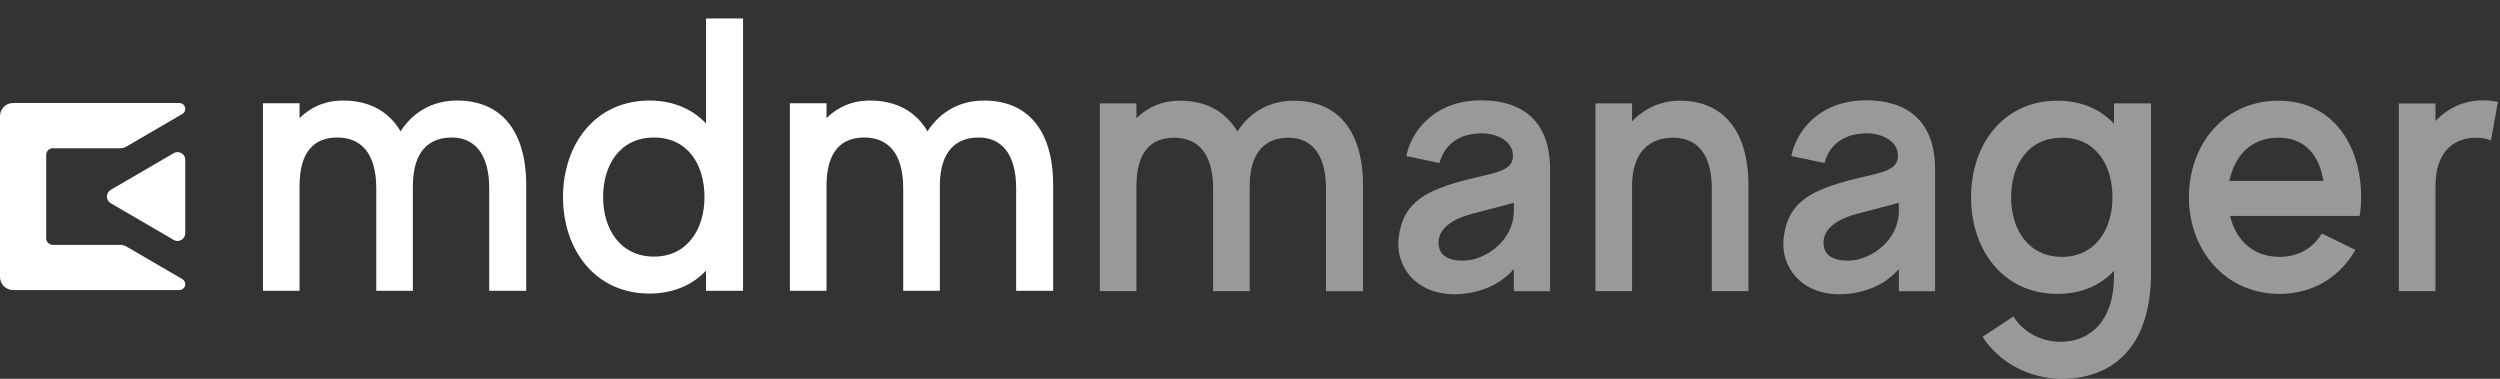
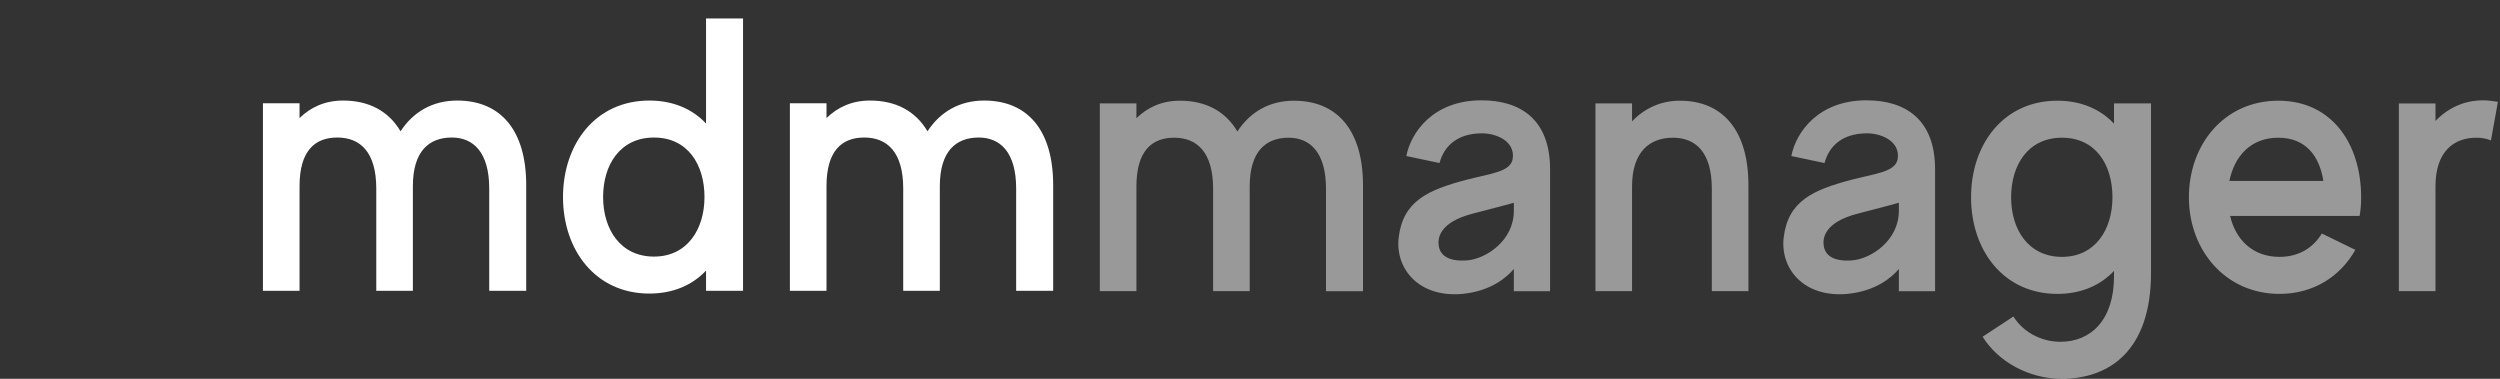
<svg xmlns="http://www.w3.org/2000/svg" width="132" height="20" viewBox="0 0 132 20" fill="none">
  <rect x="0" y="0" width="132" height="20" fill="#333333" stroke="none" />
  <g clip-path="url(#clip0_9725_38139)">
    <path opacity="0.5" d="M68.325 5.317C67.023 5.317 66.006 5.914 65.334 6.942C64.703 5.872 63.666 5.317 62.302 5.317C61.346 5.317 60.593 5.667 60.003 6.242V5.461H58.07V15.373H60.003V9.841C60.003 7.99 60.796 7.271 61.997 7.271C63.197 7.271 64.052 8.031 64.052 9.965V15.373H65.984V9.842C65.984 7.991 66.839 7.271 68.039 7.271C69.158 7.271 70.013 8.032 70.013 9.965V15.374H71.966V9.78C71.966 6.922 70.643 5.318 68.324 5.318L68.325 5.317ZM78.222 5.297C75.679 5.297 74.499 6.983 74.255 8.238L76.005 8.608C76.29 7.559 77.104 7.086 78.08 7.045C78.914 6.983 80.013 7.415 79.871 8.382C79.769 9.081 78.69 9.163 77.429 9.492C75.415 10.027 74.072 10.603 73.849 12.557C73.666 14.181 74.907 15.723 77.205 15.518C78.731 15.374 79.565 14.634 79.931 14.202V15.374H81.844V8.937C81.844 6.305 80.278 5.297 78.223 5.297L78.222 5.297ZM79.931 11.137C79.931 12.7 78.467 13.666 77.47 13.748C76.392 13.831 76.025 13.419 75.964 12.967C75.903 12.576 76.005 11.733 77.755 11.281C79.057 10.951 79.932 10.705 79.932 10.705V11.137H79.931ZM88.695 5.317C87.678 5.317 86.823 5.728 86.172 6.407V5.461H84.24V15.373H86.172V9.841C86.172 7.99 87.129 7.271 88.329 7.271C89.529 7.271 90.384 8.031 90.384 9.965V15.373H92.317V9.78C92.317 6.921 90.994 5.317 88.695 5.317ZM98.55 5.297C96.007 5.297 94.827 6.983 94.583 8.238L96.333 8.608C96.618 7.559 97.432 7.086 98.408 7.045C99.242 6.983 100.341 7.415 100.199 8.382C100.097 9.081 99.019 9.163 97.757 9.492C95.743 10.027 94.4 10.603 94.177 12.557C93.994 14.181 95.235 15.723 97.533 15.518C99.059 15.374 99.894 14.634 100.26 14.202V15.374H102.172V8.937C102.172 6.305 100.606 5.297 98.551 5.297L98.55 5.297ZM100.259 11.137C100.259 12.7 98.795 13.666 97.798 13.748C96.72 13.831 96.353 13.419 96.292 12.967C96.231 12.576 96.333 11.733 98.083 11.281C99.385 10.951 100.26 10.705 100.26 10.705V11.137H100.259ZM111.62 6.53C110.907 5.77 109.891 5.317 108.629 5.317C105.781 5.317 104.072 7.62 104.072 10.417C104.072 13.213 105.781 15.517 108.629 15.517C109.89 15.517 110.907 15.064 111.62 14.303V14.591C111.62 16.895 110.399 18.046 108.792 18.046C107.754 18.046 106.798 17.512 106.309 16.71L104.682 17.779C105.516 19.116 107.143 20 108.852 20C111.355 20 113.573 18.54 113.573 14.406V5.461H111.62V6.53ZM108.873 13.563C107.103 13.563 106.187 12.124 106.187 10.418C106.187 8.711 107.083 7.271 108.873 7.271C110.664 7.271 111.538 8.711 111.538 10.418C111.538 12.124 110.623 13.563 108.873 13.563ZM120.294 5.317C117.446 5.317 115.574 7.62 115.574 10.417C115.574 13.213 117.507 15.517 120.355 15.517C122.166 15.517 123.57 14.591 124.363 13.193L122.593 12.329C122.146 13.07 121.393 13.563 120.355 13.563C118.931 13.563 118.036 12.638 117.751 11.403H124.587C124.647 11.074 124.668 10.746 124.668 10.416C124.668 7.62 123.142 5.317 120.294 5.317L120.294 5.317ZM117.711 9.554C117.975 8.258 118.83 7.271 120.294 7.271C121.759 7.271 122.471 8.258 122.674 9.554H117.71H117.711ZM131.116 5.297C130.098 5.297 129.244 5.708 128.593 6.387V5.462H126.66V15.373H128.593V9.842C128.593 7.991 129.569 7.271 130.749 7.271C131.034 7.271 131.278 7.313 131.522 7.415L131.889 5.379C131.644 5.338 131.38 5.297 131.116 5.297Z" fill="white" />
-     <path d="M9.175 8.085L5.848 10.024C5.578 10.181 5.578 10.574 5.848 10.731L9.175 12.67C9.444 12.827 9.781 12.63 9.781 12.317V8.439C9.781 8.125 9.444 7.929 9.175 8.086V8.085ZM9.628 14.737L6.683 13.021C6.579 12.96 6.46 12.928 6.339 12.928H2.785C2.595 12.928 2.44 12.772 2.44 12.58V8.174C2.44 7.983 2.595 7.827 2.785 7.827H6.339C6.46 7.827 6.579 7.795 6.683 7.733L9.628 6.017C9.723 5.962 9.781 5.86 9.781 5.75C9.781 5.579 9.644 5.44 9.475 5.44H0.689C0.308 5.44 0 5.751 0 6.135V14.619C0 15.003 0.308 15.314 0.689 15.314H9.475C9.644 15.314 9.781 15.175 9.781 15.005C9.781 14.894 9.723 14.792 9.628 14.737Z" fill="white" />
    <path d="M24.141 5.309C22.839 5.309 21.821 5.905 21.149 6.932C20.518 5.864 19.48 5.309 18.116 5.309C17.16 5.309 16.406 5.659 15.816 6.234V5.453H13.883V15.356H15.816V9.829C15.816 7.98 16.61 7.261 17.811 7.261C19.012 7.261 19.867 8.021 19.867 9.953V15.356H21.8V9.829C21.8 7.98 22.655 7.261 23.856 7.261C24.976 7.261 25.831 8.021 25.831 9.953V15.356H27.784V9.767C27.784 6.911 26.461 5.309 24.141 5.309L24.141 5.309ZM37.279 6.522C36.566 5.761 35.549 5.309 34.287 5.309C31.437 5.309 29.727 7.611 29.727 10.405C29.727 13.199 31.437 15.5 34.287 15.5C35.548 15.5 36.566 15.048 37.279 14.287V15.356H39.233V0.974H37.279V6.522ZM34.531 13.548C32.761 13.548 31.844 12.11 31.844 10.405C31.844 8.7 32.74 7.262 34.531 7.262C36.322 7.262 37.197 8.7 37.197 10.405C37.197 12.11 36.282 13.548 34.531 13.548ZM51.964 5.309C50.662 5.309 49.644 5.905 48.972 6.932C48.341 5.864 47.303 5.309 45.939 5.309C44.982 5.309 44.229 5.659 43.639 6.234V5.453H41.706V15.356H43.639V9.829C43.639 7.98 44.433 7.261 45.634 7.261C46.835 7.261 47.69 8.021 47.69 9.953V15.356H49.623V9.829C49.623 7.98 50.478 7.261 51.679 7.261C52.798 7.261 53.653 8.021 53.653 9.953V15.356H55.607V9.767C55.607 6.911 54.284 5.309 51.964 5.309L51.964 5.309Z" fill="white" />
  </g>
  <defs>
    <clipPath id="clip0_9725_38139">
      <rect width="132" height="20" fill="white" />
    </clipPath>
  </defs>
</svg>